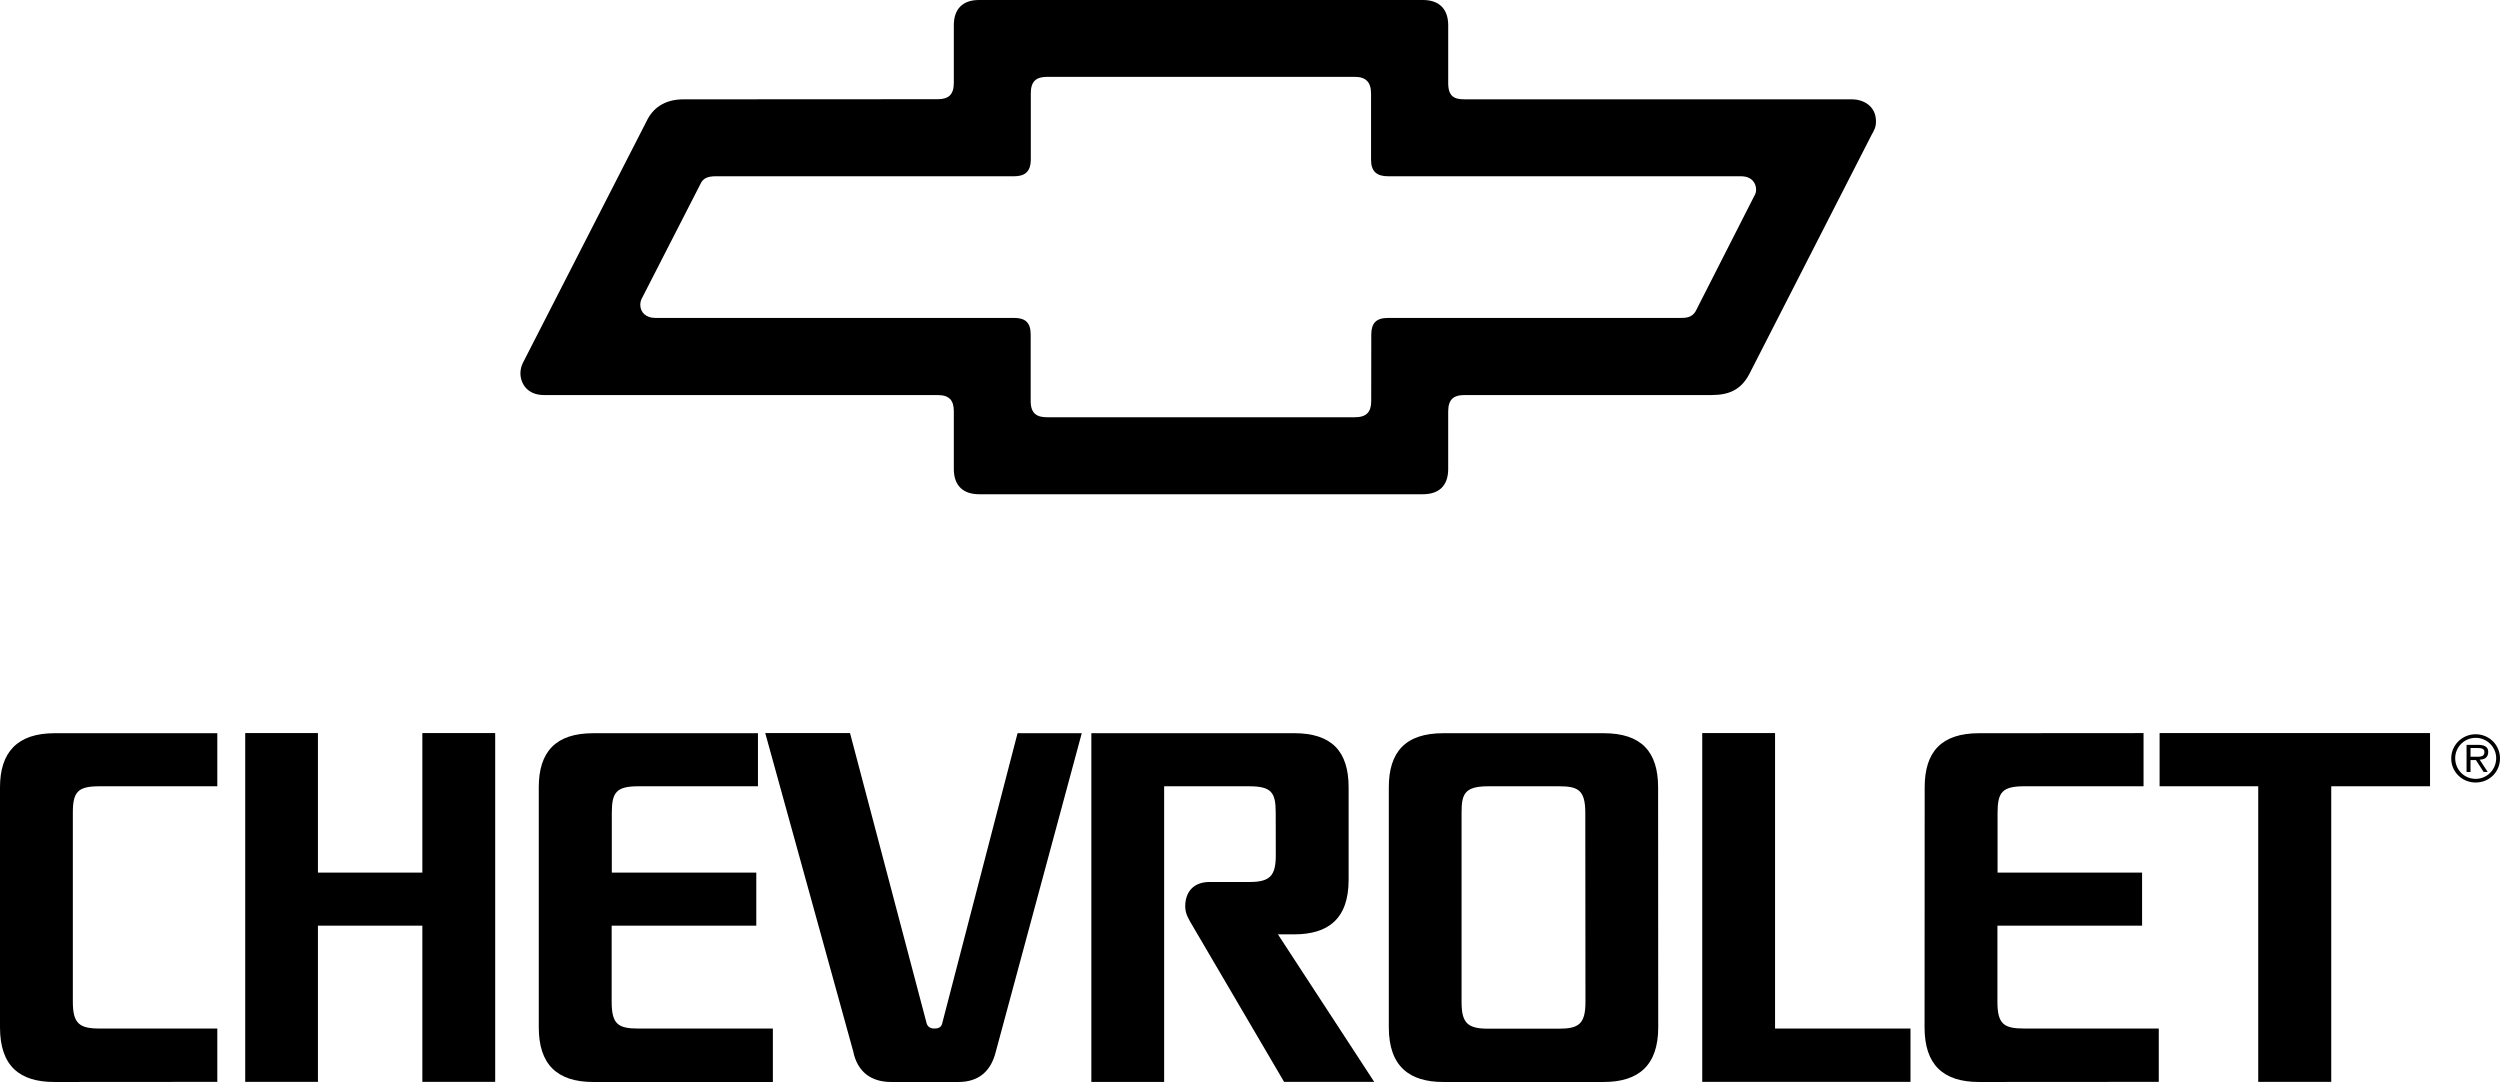
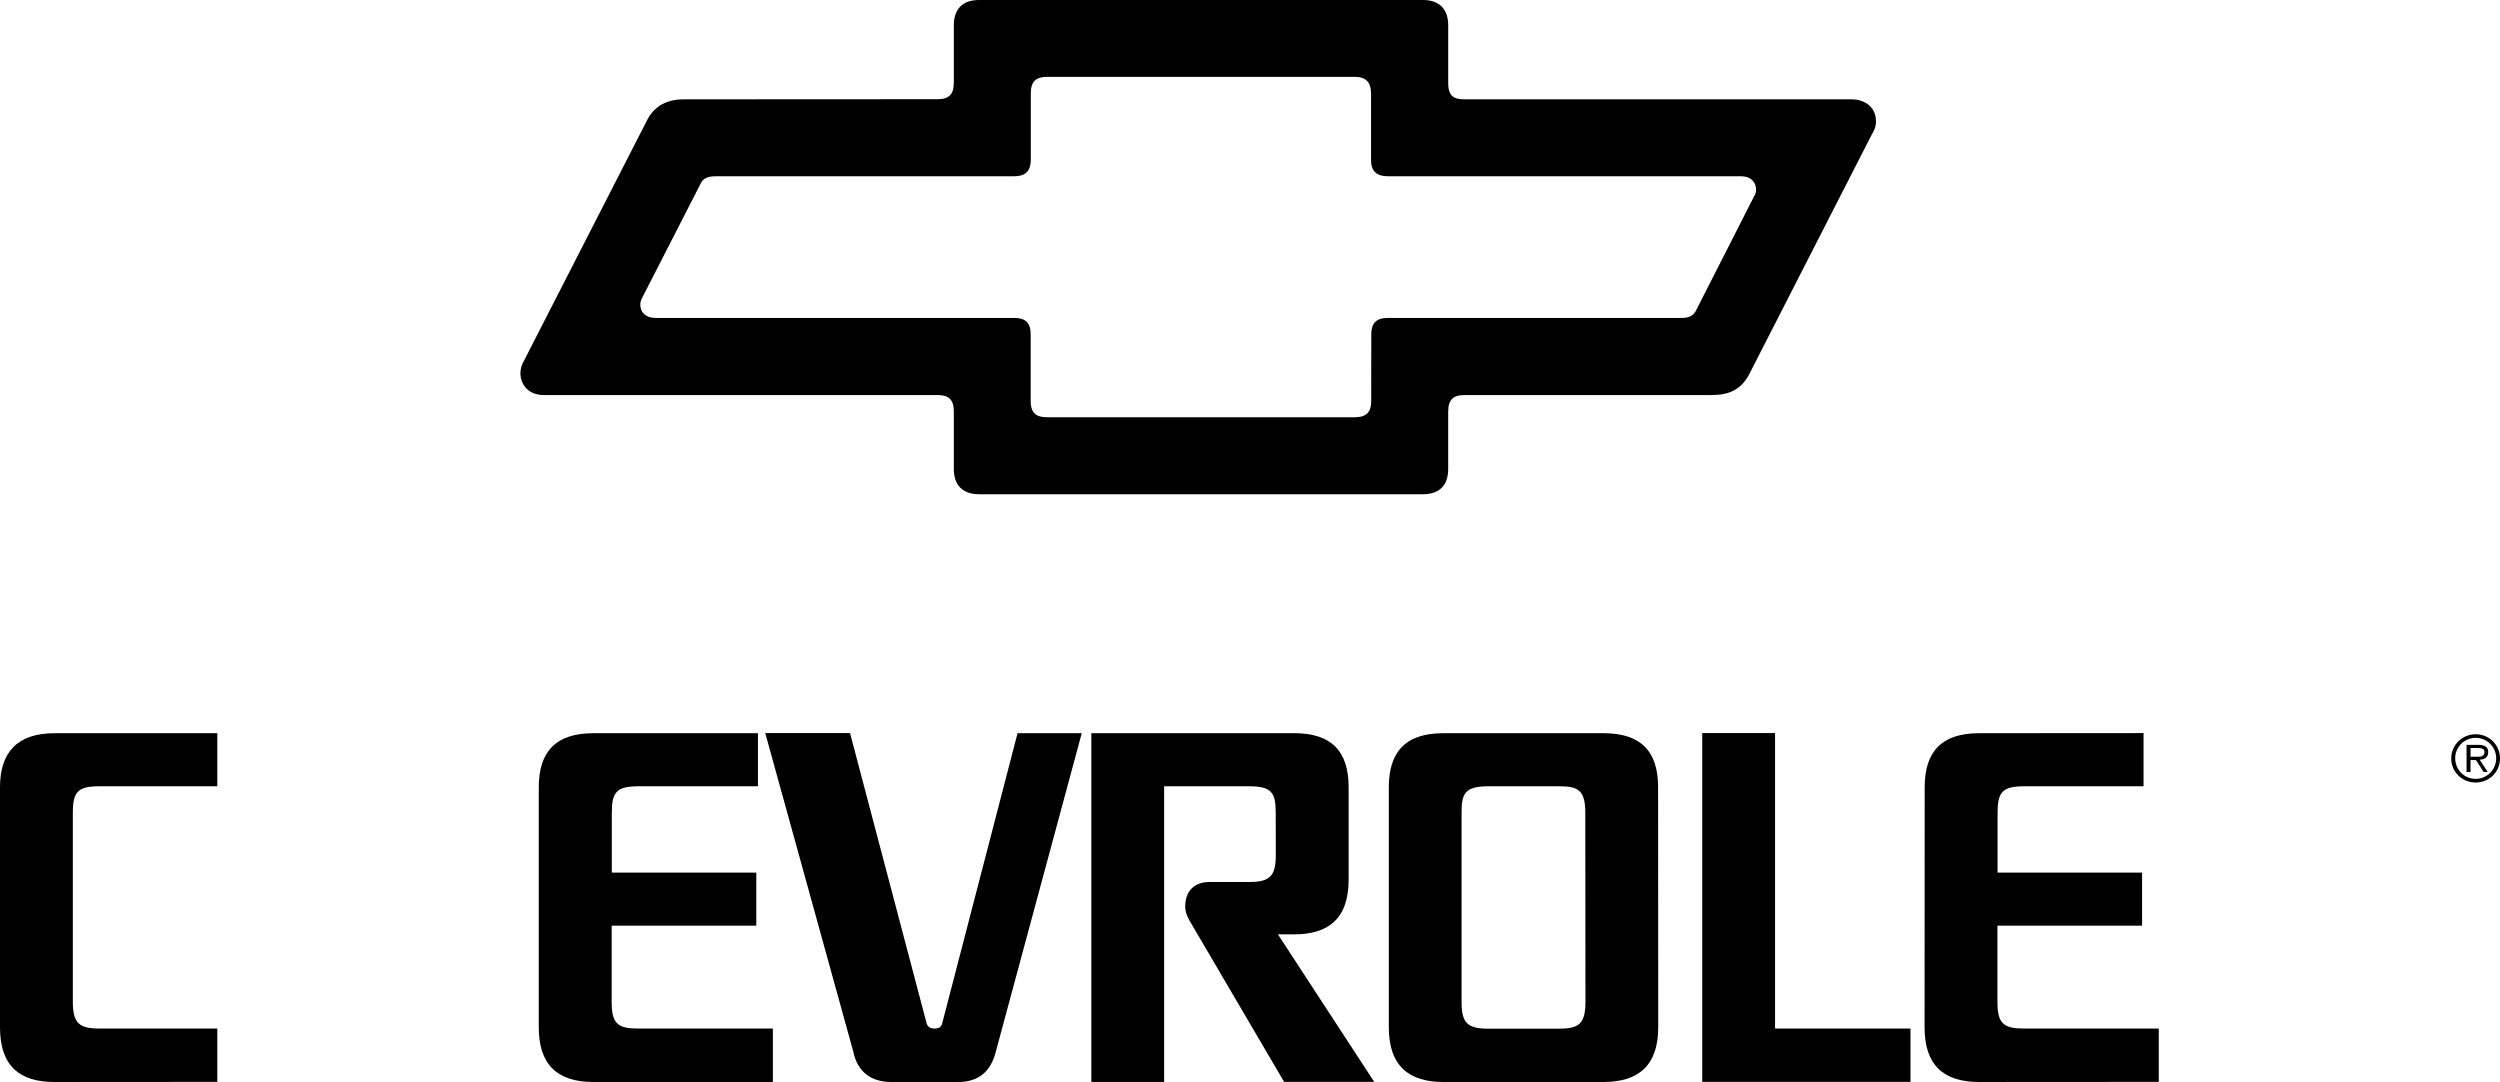
<svg xmlns="http://www.w3.org/2000/svg" id="Layer_1" x="0px" y="0px" width="127.92px" height="55.363px" viewBox="0 0 127.92 55.363" xml:space="preserve">
  <g>
    <path fill="none" d="M70.154,8.181V4.792c0-0.603-0.277-0.859-0.838-0.859H53.584c-0.576,0-0.84,0.236-0.84,0.846V8.16  c0,0.65-0.332,0.859-0.854,0.859H36.617c-0.453,0-0.646,0.137-0.758,0.359l-3.025,5.907c-0.045,0.089-0.072,0.197-0.072,0.312  c0,0.393,0.303,0.67,0.756,0.67h18.373c0.562,0,0.848,0.229,0.848,0.846v3.405c0,0.65,0.318,0.832,0.846,0.832h7.869h7.863  c0.602,0,0.846-0.264,0.846-0.825l0.004-3.398c0-0.575,0.232-0.859,0.855-0.859h14.977c0.236,0,0.568-0.007,0.762-0.338  l3.012-5.922c0.057-0.081,0.084-0.195,0.084-0.311c0-0.298-0.197-0.678-0.77-0.678H71.021C70.43,9.02,70.154,8.756,70.154,8.181z" />
-     <path fill="none" d="M126.779,38.275h-0.367v0.447h0.365c0.281,0,0.346-0.096,0.346-0.252  C127.123,38.294,126.93,38.275,126.779,38.275z" />
    <path fill="none" d="M126.674,37.753c-0.578,0-1.047,0.473-1.047,1.041c0,0.59,0.463,1.059,1.047,1.059  c0.58,0,1.051-0.469,1.051-1.059C127.725,38.226,127.254,37.753,126.674,37.753z M127.291,39.5h-0.209l-0.395-0.609h-0.275V39.5  h-0.203v-1.387h0.609c0.252,0,0.5,0.074,0.5,0.357c0,0.291-0.189,0.393-0.439,0.4L127.291,39.5z" />
    <path fill="none" d="M79.758,40.232h-3.613c-1.232,0-1.359,0.426-1.359,1.359v9.676c0,1.07,0.297,1.369,1.359,1.369h1.828h1.785  c1.012,0,1.367-0.23,1.367-1.369l-0.008-9.676C81.117,40.4,80.727,40.232,79.758,40.232z" />
    <path d="M72.809,0H50.094c-0.846,0-1.289,0.467-1.289,1.298v2.939c0,0.634-0.293,0.839-0.832,0.839l-13,0.007  c-1,0-1.582,0.479-1.881,1.103l-6.334,12.376c-0.076,0.149-0.129,0.339-0.129,0.536c0,0.486,0.318,1.116,1.211,1.116h20.133  c0.617,0,0.832,0.284,0.832,0.832v2.95c0,0.887,0.514,1.293,1.289,1.293h11.359h11.355c0.771,0,1.293-0.386,1.293-1.293V21.06  c0-0.596,0.246-0.846,0.836-0.846h12.625c0.865,0,1.494-0.236,1.934-1.05l6.252-12.229c0.145-0.264,0.242-0.419,0.242-0.724  c0-0.838-0.719-1.129-1.215-1.129H74.938c-0.518,0-0.836-0.137-0.836-0.834V1.298C74.102,0.453,73.635,0,72.809,0z M89.086,9.02  c0.572,0,0.77,0.38,0.77,0.678c0,0.115-0.027,0.229-0.084,0.311L86.76,15.93c-0.193,0.331-0.525,0.338-0.762,0.338H71.021  c-0.623,0-0.855,0.284-0.855,0.859l-0.004,3.398c0,0.562-0.244,0.825-0.846,0.825h-7.863h-7.869c-0.527,0-0.846-0.182-0.846-0.832  v-3.405c0-0.616-0.285-0.846-0.848-0.846H33.518c-0.453,0-0.756-0.277-0.756-0.67c0-0.114,0.027-0.223,0.072-0.312l3.025-5.907  c0.111-0.223,0.305-0.359,0.758-0.359h15.273c0.521,0,0.854-0.209,0.854-0.859V4.778c0-0.609,0.264-0.846,0.84-0.846h15.732  c0.561,0,0.838,0.257,0.838,0.859v3.389c0,0.575,0.275,0.839,0.867,0.839H89.086z" />
-     <polygon points="12.547,37.511 12.547,55.357 16.268,55.357 16.268,47.365 21.611,47.365 21.611,55.357 25.338,55.357   25.338,37.511 21.611,37.511 21.611,44.65 16.268,44.65 16.268,37.511  " />
-     <polygon points="110.502,40.232 115.549,40.232 115.549,55.357 119.285,55.357 119.285,40.232 124.34,40.232 124.34,37.511   110.502,37.511  " />
    <polygon points="87.1,37.511 87.1,55.357 97.756,55.357 97.756,52.628 90.826,52.628 90.826,37.511  " />
    <path d="M45.598,55.363h3.443c1.01,0,1.656-0.523,1.91-1.543l4.4-16.303h-3.285l-3.863,14.875  c-0.057,0.182-0.197,0.236-0.389,0.236c-0.193,0-0.336-0.074-0.396-0.25l-3.924-14.867h-4.338l4.498,16.273  C43.871,54.867,44.596,55.363,45.598,55.363z" />
    <path d="M2.781,55.363l8.338-0.006v-2.729H5.09c-1.029,0-1.363-0.256-1.363-1.369v-9.668c0-1.076,0.252-1.359,1.363-1.359h6.029  v-2.715H2.795C0.887,37.517,0,38.49,0,40.285v12.283C0,54.556,1.016,55.363,2.781,55.363z" />
    <path d="M32.662,40.232h6.121v-2.715h-8.426c-1.922,0-2.789,0.947-2.789,2.768v12.283c0,1.881,0.922,2.795,2.787,2.795h9.191  v-2.734h-6.889c-1.031,0-1.359-0.229-1.359-1.361v-3.902h7.4V44.65h-7.393v-3.059C31.307,40.554,31.525,40.232,32.662,40.232z" />
    <path d="M63.92,45.13h-2.033c-0.797,0-1.242,0.486-1.242,1.252c0,0.387,0.193,0.67,0.348,0.941l4.711,8.033h4.611l-4.926-7.547  h0.828c1.727,0,2.789-0.777,2.789-2.789v-4.736c0-1.859-0.885-2.768-2.789-2.768H55.842v17.846h3.725V40.232h4.342  c1.158,0,1.367,0.322,1.367,1.359l0.004,2.166C65.279,44.812,64.992,45.13,63.92,45.13z" />
    <path d="M82.059,37.517h-8.211c-1.961,0-2.785,0.986-2.785,2.768v12.283c0,2.021,1.084,2.795,2.785,2.795h4.125h4.086  c1.785,0,2.789-0.852,2.789-2.795l-0.006-12.283C84.842,38.464,83.982,37.517,82.059,37.517z M79.758,52.636h-1.785h-1.828  c-1.062,0-1.359-0.299-1.359-1.369v-9.676c0-0.934,0.127-1.359,1.359-1.359h3.613c0.969,0,1.359,0.168,1.359,1.359l0.008,9.676  C81.125,52.406,80.77,52.636,79.758,52.636z" />
    <path d="M103.572,40.232h6.109v-2.721l-8.414,0.006c-1.926,0-2.785,0.947-2.785,2.768l-0.006,12.283  c0,1.881,0.92,2.795,2.787,2.795l9.197-0.006v-2.729h-6.889c-1.039,0-1.367-0.229-1.367-1.369v-3.895h7.402V44.65h-7.395v-3.059  C102.213,40.554,102.436,40.232,103.572,40.232z" />
    <path d="M127.318,38.47c0-0.283-0.248-0.357-0.5-0.357h-0.609V39.5h0.203V38.89h0.275l0.395,0.609h0.209l-0.412-0.629  C127.129,38.863,127.318,38.761,127.318,38.47z M126.777,38.722h-0.365v-0.447h0.367c0.15,0,0.344,0.02,0.344,0.195  C127.123,38.626,127.059,38.722,126.777,38.722z" />
    <path d="M126.674,37.57c-0.689,0-1.25,0.551-1.25,1.238c0,0.686,0.555,1.232,1.25,1.232c0.699,0,1.246-0.541,1.246-1.232  C127.92,38.121,127.373,37.57,126.674,37.57z M126.674,39.853c-0.584,0-1.047-0.469-1.047-1.059c0-0.568,0.469-1.041,1.047-1.041  c0.58,0,1.051,0.473,1.051,1.041C127.725,39.384,127.254,39.853,126.674,39.853z" />
  </g>
</svg>